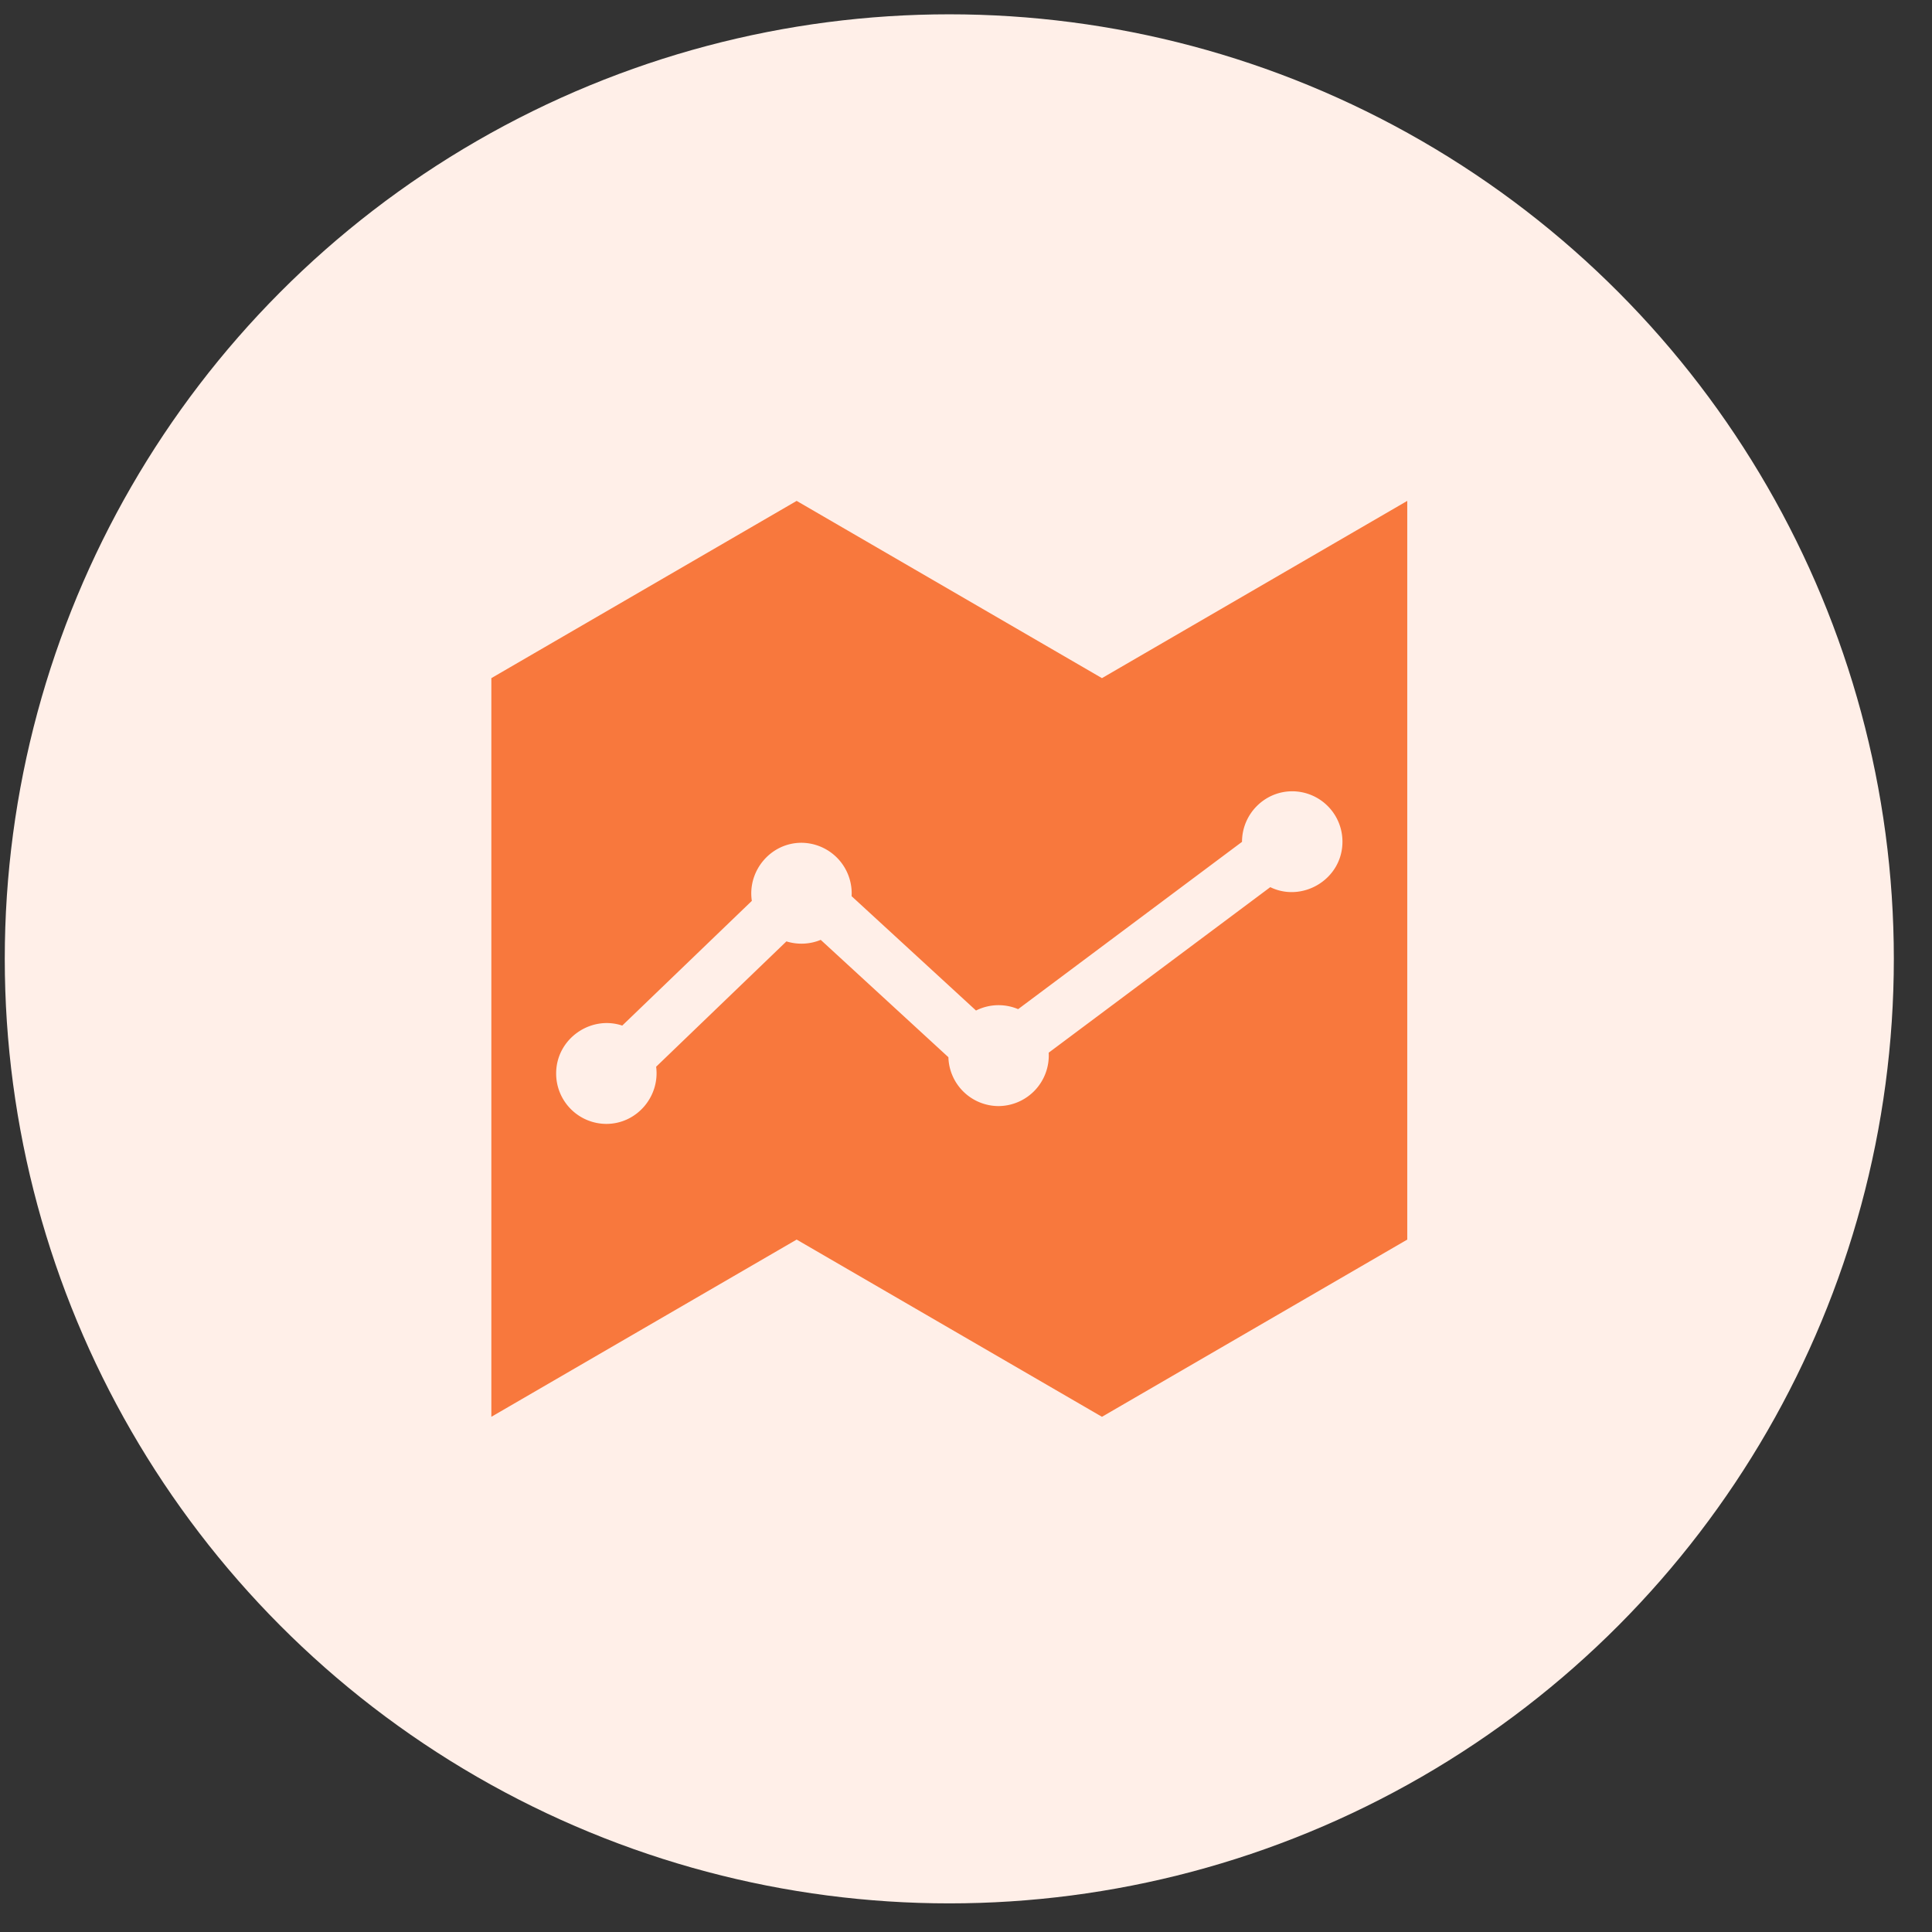
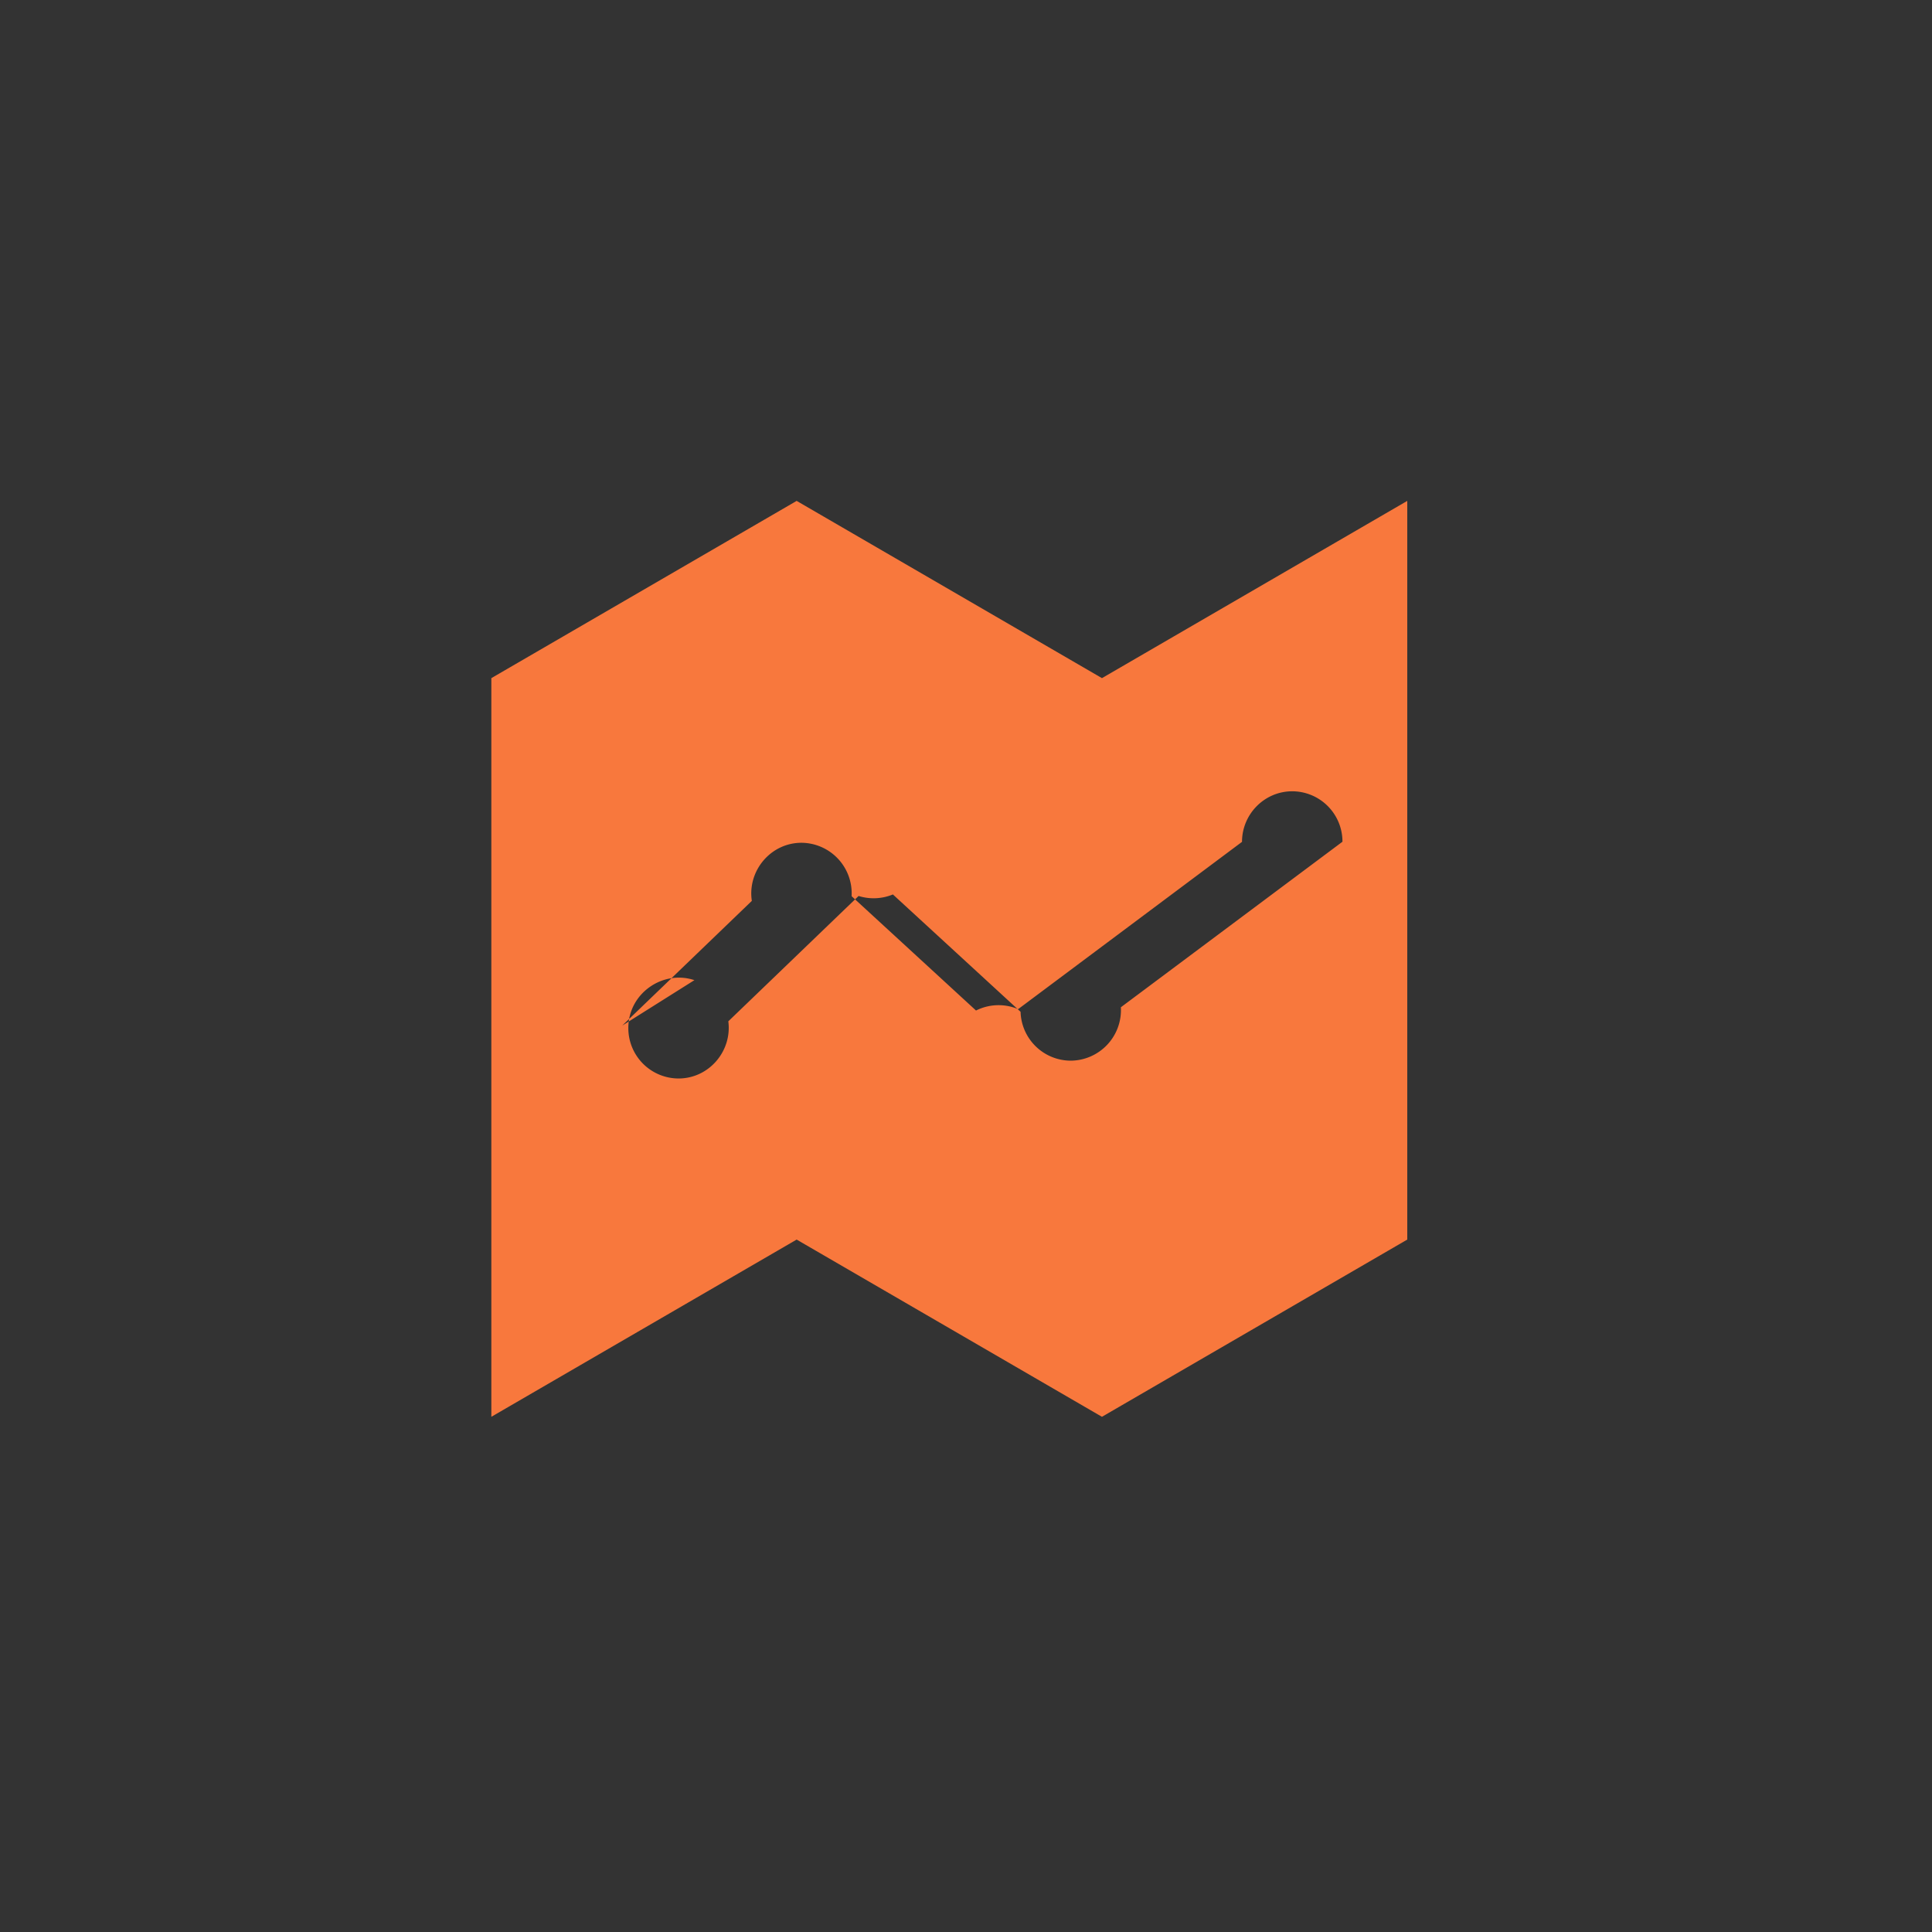
<svg xmlns="http://www.w3.org/2000/svg" width="81" height="81" fill="none" viewBox="0 0 81 81">
  <rect x="0" y="0" width="81" height="81" fill="#333333" stroke="none" />
-   <circle cx="39.8" cy="40.2" r="39.6" fill="#FFEFE8" />
-   <path fill="#F8783D" fill-rule="evenodd" d="M20.6 28.431 33.4 21l12.8 7.431L59 21v30.97L46.2 59.4l-12.8-7.43-12.8 7.43V28.431Zm5.488 14.567 5.433-5.228c-.19-1.26.791-2.436 2.081-2.436a2.12 2.12 0 0 1 2.102 2.239l5.216 4.794a2.105 2.105 0 0 1 1.766-.058l9.386-7.014c0-1.164.944-2.12 2.106-2.12a2.11 2.11 0 0 1 2.105 2.115c0 1.574-1.677 2.564-3.026 1.904l-9.29 6.94a2.12 2.12 0 0 1-2.1 2.239 2.11 2.11 0 0 1-2.105-2.049l-5.353-4.92c-.453.189-.97.211-1.438.064l-5.462 5.255c.163 1.251-.812 2.397-2.087 2.397a2.11 2.11 0 0 1-2.105-2.116c0-1.451 1.447-2.449 2.77-2.006Z" clip-rule="evenodd" />
+   <path fill="#F8783D" fill-rule="evenodd" d="M20.6 28.431 33.4 21l12.8 7.431L59 21v30.97L46.2 59.4l-12.8-7.43-12.8 7.43V28.431Zm5.488 14.567 5.433-5.228c-.19-1.26.791-2.436 2.081-2.436a2.12 2.12 0 0 1 2.102 2.239l5.216 4.794a2.105 2.105 0 0 1 1.766-.058l9.386-7.014c0-1.164.944-2.12 2.106-2.12a2.11 2.11 0 0 1 2.105 2.115l-9.29 6.94a2.12 2.12 0 0 1-2.1 2.239 2.11 2.11 0 0 1-2.105-2.049l-5.353-4.92c-.453.189-.97.211-1.438.064l-5.462 5.255c.163 1.251-.812 2.397-2.087 2.397a2.11 2.11 0 0 1-2.105-2.116c0-1.451 1.447-2.449 2.77-2.006Z" clip-rule="evenodd" />
</svg>